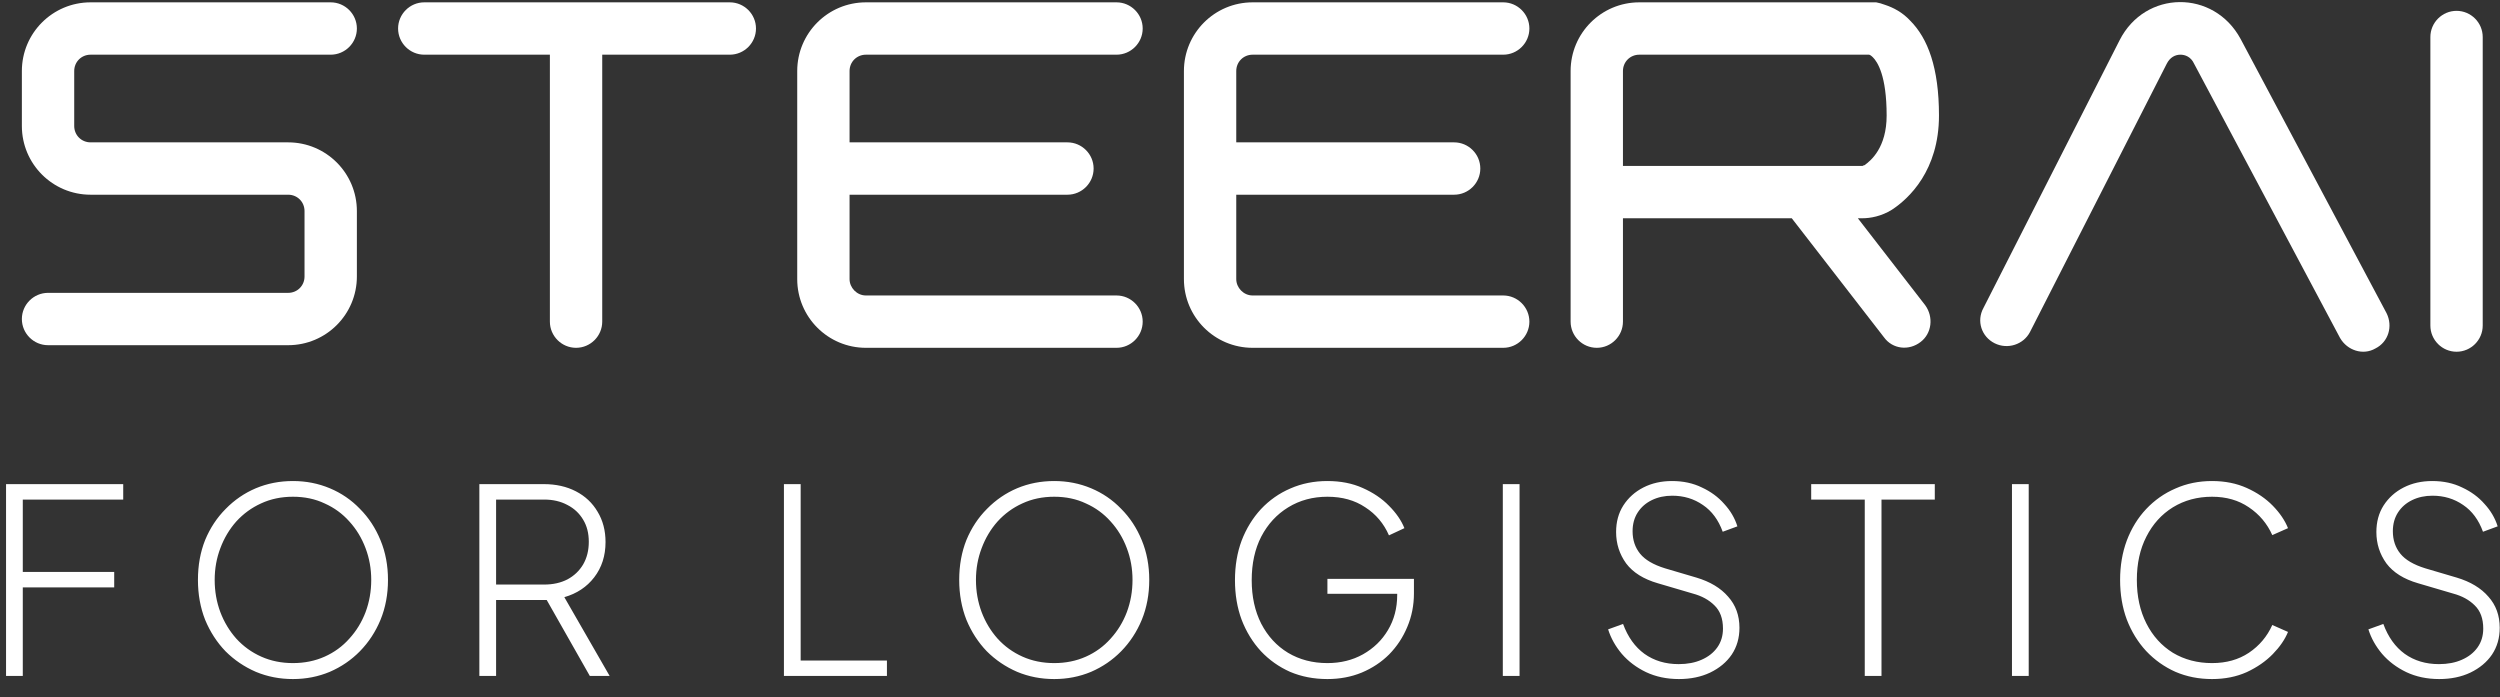
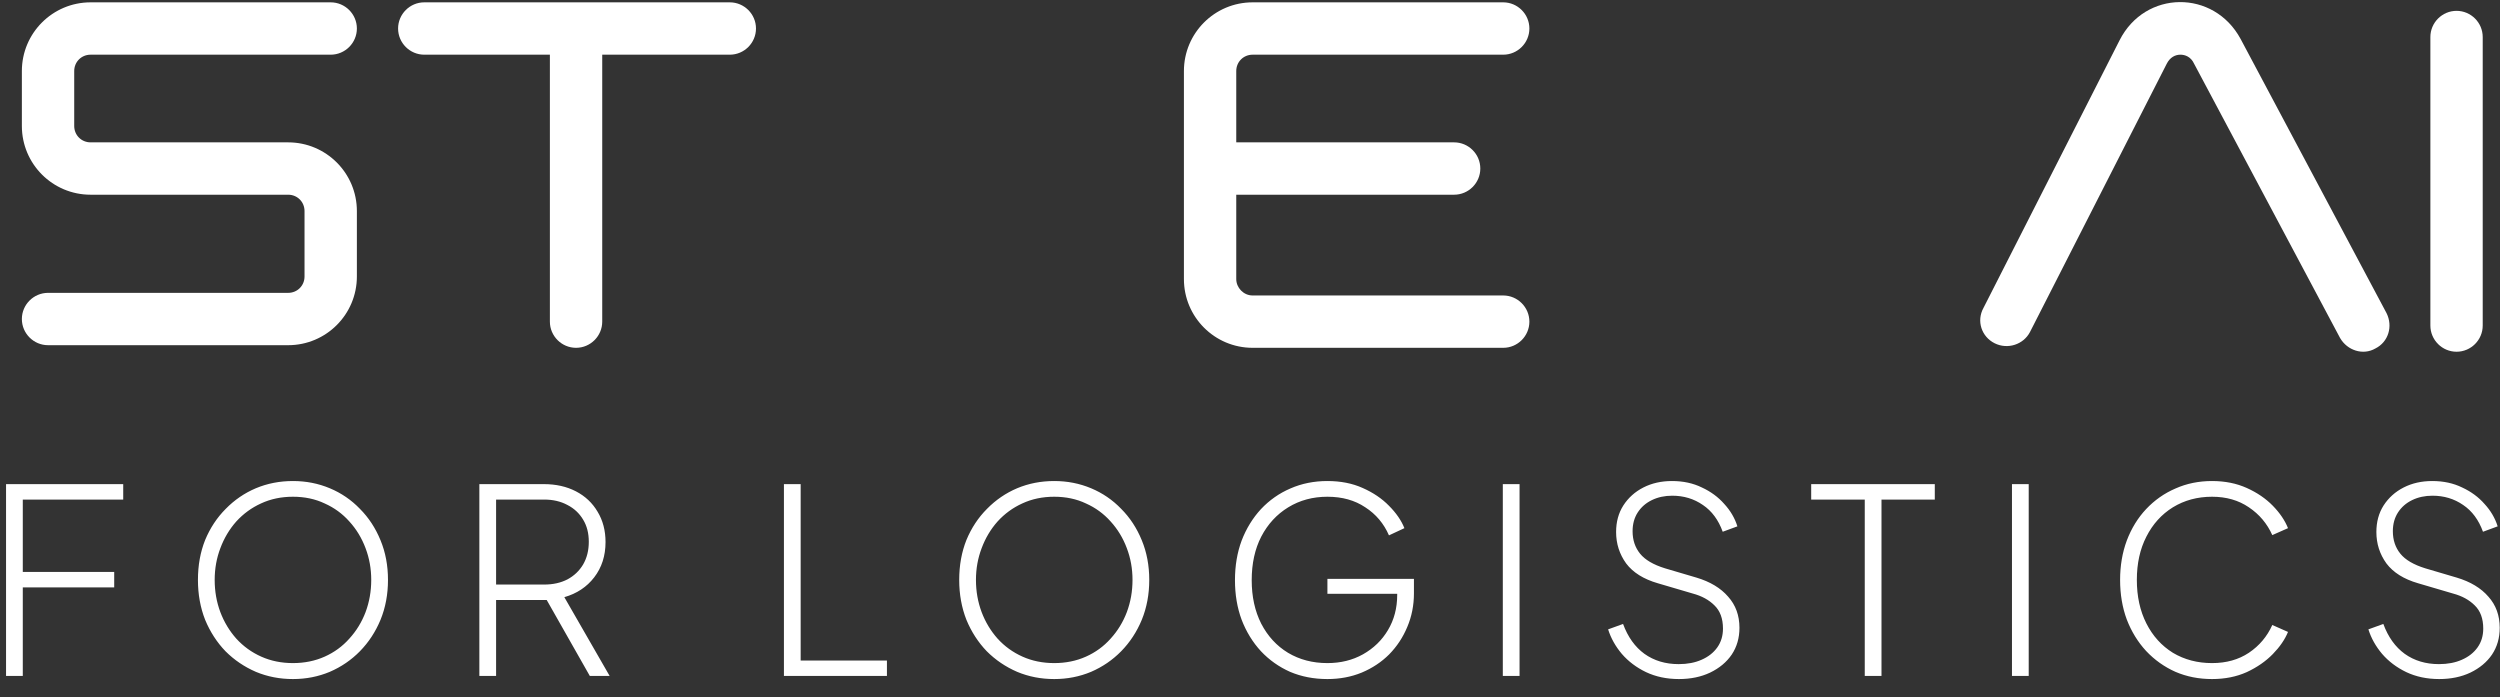
<svg xmlns="http://www.w3.org/2000/svg" width="233" height="65" viewBox="0 0 233 65" fill="none">
  <rect x="0" y="0" width="233" height="65" fill="#333333" stroke="none" />
  <g clip-path="url(#clip0_1333_1430)">
    <path d="M6.917 6.621C6.917 5.767 7.587 5.097 8.441 5.097H30.821C32.163 5.097 33.261 3.999 33.261 2.657C33.261 1.316 32.163 0.218 30.821 0.218H8.441C4.904 0.218 2.038 3.084 2.038 6.621V9.182V11.743C2.038 15.28 4.904 18.147 8.441 18.147H26.858C27.711 18.147 28.382 18.817 28.382 19.671V25.769C28.382 26.623 27.711 27.294 26.858 27.294H4.477C3.136 27.294 2.038 28.391 2.038 29.733C2.038 31.075 3.136 32.172 4.477 32.172H26.858C30.395 32.172 33.261 29.306 33.261 25.769V19.671C33.261 16.134 30.395 13.268 26.858 13.268H8.441C7.587 13.268 6.917 12.597 6.917 11.743V9.182V6.621Z" fill="white" />
    <path d="M68.019 0.218H53.688H39.541C38.199 0.218 37.102 1.316 37.102 2.657C37.102 3.999 38.199 5.097 39.541 5.097H51.249V29.977C51.249 31.319 52.347 32.416 53.688 32.416C55.03 32.416 56.128 31.319 56.128 29.977V5.097H68.019C69.361 5.097 70.458 3.999 70.458 2.657C70.458 1.316 69.361 0.218 68.019 0.218Z" fill="white" />
-     <path d="M80.704 5.097H104.06C105.401 5.097 106.499 3.999 106.499 2.657C106.499 1.316 105.401 0.218 104.06 0.218H80.704C77.167 0.218 74.301 3.084 74.301 6.621V15.707V26.013C74.301 29.55 77.167 32.416 80.704 32.416H104.06C105.401 32.416 106.499 31.319 106.499 29.977C106.499 28.635 105.401 27.538 104.06 27.538H80.704C79.85 27.538 79.179 26.806 79.179 26.013V18.147H99.486C100.828 18.147 101.925 17.049 101.925 15.707C101.925 14.366 100.828 13.268 99.486 13.268H79.179V6.621C79.179 5.767 79.85 5.097 80.704 5.097Z" fill="white" />
    <path d="M116.744 5.097H140.1C141.441 5.097 142.539 3.999 142.539 2.657C142.539 1.316 141.441 0.218 140.1 0.218H116.744C113.207 0.218 110.341 3.084 110.341 6.621V15.707V26.013C110.341 29.55 113.207 32.416 116.744 32.416H140.1C141.441 32.416 142.539 31.319 142.539 29.977C142.539 28.635 141.441 27.538 140.1 27.538H116.744C115.89 27.538 115.219 26.806 115.219 26.013V18.147H135.526C136.868 18.147 137.965 17.049 137.965 15.707C137.965 14.366 136.868 13.268 135.526 13.268H115.219V6.621C115.219 5.767 115.89 5.097 116.744 5.097Z" fill="white" />
-     <path fill-rule="evenodd" clip-rule="evenodd" d="M173.579 20.342H173.152L179.433 28.452C180.226 29.55 180.043 31.075 179.006 31.867C177.908 32.721 176.384 32.538 175.591 31.441L166.993 20.342H151.259V29.977C151.259 31.319 150.162 32.416 148.82 32.416C147.479 32.416 146.381 31.319 146.381 29.977V6.621C146.381 3.084 149.247 0.218 152.784 0.218H174.31V2.657C174.31 0.218 174.31 0.218 174.31 0.218C174.31 0.218 174.331 0.218 174.371 0.218C174.371 0.218 174.392 0.218 174.432 0.218C174.473 0.218 174.514 0.218 174.554 0.218C174.636 0.218 174.737 0.218 174.859 0.218C175.103 0.259 175.388 0.34 175.713 0.462C176.445 0.706 177.298 1.133 178.03 1.925C179.677 3.572 180.713 6.316 180.713 10.768C180.713 15.89 177.908 18.512 176.323 19.549C175.347 20.159 174.31 20.342 173.579 20.342ZM173.579 15.463C173.619 15.463 173.66 15.443 173.701 15.402C173.701 15.402 173.721 15.402 173.762 15.402C174.371 14.976 175.835 13.756 175.835 10.768C175.835 7.048 174.981 5.767 174.554 5.34C174.371 5.158 174.249 5.097 174.188 5.097H152.784C151.93 5.097 151.259 5.767 151.259 6.621V15.463H173.579Z" fill="white" />
    <path d="M228.95 1.011C227.608 1.011 226.511 2.108 226.511 3.45V30.343C226.511 31.684 227.608 32.782 228.95 32.782C230.292 32.782 231.389 31.684 231.389 30.343V3.45C231.389 2.108 230.292 1.011 228.95 1.011Z" fill="white" />
    <path d="M208.826 3.633C206.326 -1.001 199.923 -0.94 197.544 3.755L184.86 28.697C184.189 29.916 184.677 31.38 185.897 31.99C187.116 32.599 188.58 32.112 189.19 30.953L201.935 5.951C202.24 5.341 202.728 5.097 203.216 5.097C203.642 5.097 204.191 5.28 204.496 5.951L218.095 31.502C218.766 32.66 220.229 33.148 221.388 32.477C222.608 31.868 223.035 30.404 222.425 29.184L208.826 3.633Z" fill="white" />
  </g>
  <path d="M0.564 63V45.12H11.484V46.56H2.124V53.304H10.644V54.744H2.124V63H0.564ZM27.303 63.288C26.072 63.288 24.919 63.064 23.848 62.616C22.776 62.152 21.831 61.512 21.015 60.696C20.215 59.864 19.584 58.888 19.119 57.768C18.672 56.632 18.448 55.392 18.448 54.048C18.448 52.688 18.672 51.448 19.119 50.328C19.584 49.208 20.224 48.24 21.04 47.424C21.855 46.592 22.791 45.952 23.848 45.504C24.919 45.056 26.072 44.832 27.303 44.832C28.52 44.832 29.663 45.056 30.735 45.504C31.808 45.952 32.743 46.592 33.544 47.424C34.359 48.24 34.999 49.216 35.464 50.352C35.928 51.472 36.16 52.704 36.16 54.048C36.16 55.392 35.928 56.632 35.464 57.768C34.999 58.888 34.359 59.864 33.544 60.696C32.743 61.512 31.808 62.152 30.735 62.616C29.663 63.064 28.52 63.288 27.303 63.288ZM27.303 61.8C28.375 61.8 29.36 61.6 30.256 61.2C31.151 60.8 31.919 60.24 32.559 59.52C33.215 58.8 33.719 57.976 34.072 57.048C34.423 56.104 34.599 55.104 34.599 54.048C34.599 53.008 34.423 52.024 34.072 51.096C33.719 50.152 33.215 49.32 32.559 48.6C31.919 47.88 31.151 47.32 30.256 46.92C29.375 46.504 28.392 46.296 27.303 46.296C26.215 46.296 25.224 46.504 24.328 46.92C23.448 47.32 22.68 47.88 22.023 48.6C21.384 49.32 20.887 50.152 20.535 51.096C20.183 52.024 20.008 53.008 20.008 54.048C20.008 55.104 20.183 56.104 20.535 57.048C20.887 57.976 21.384 58.8 22.023 59.52C22.68 60.24 23.456 60.8 24.352 61.2C25.247 61.6 26.232 61.8 27.303 61.8ZM44.676 63V45.12H50.676C51.812 45.12 52.812 45.344 53.676 45.792C54.54 46.24 55.212 46.872 55.692 47.688C56.188 48.504 56.436 49.448 56.436 50.52C56.436 51.8 56.084 52.896 55.38 53.808C54.692 54.704 53.764 55.32 52.596 55.656L56.82 63H54.972L50.532 55.176L51.828 55.92H46.236V63H44.676ZM46.236 54.48H50.724C51.54 54.48 52.26 54.32 52.884 54C53.508 53.664 53.996 53.2 54.348 52.608C54.7 52 54.876 51.296 54.876 50.496C54.876 49.696 54.7 49.008 54.348 48.432C53.996 47.84 53.508 47.384 52.884 47.064C52.26 46.728 51.54 46.56 50.724 46.56H46.236V54.48ZM73.062 63V45.12H74.622V61.56H82.662V63H73.062ZM98.254 63.288C97.022 63.288 95.871 63.064 94.799 62.616C93.727 62.152 92.782 61.512 91.966 60.696C91.166 59.864 90.534 58.888 90.07 57.768C89.623 56.632 89.398 55.392 89.398 54.048C89.398 52.688 89.623 51.448 90.07 50.328C90.534 49.208 91.174 48.24 91.99 47.424C92.806 46.592 93.743 45.952 94.799 45.504C95.871 45.056 97.022 44.832 98.254 44.832C99.471 44.832 100.614 45.056 101.686 45.504C102.758 45.952 103.694 46.592 104.494 47.424C105.31 48.24 105.95 49.216 106.414 50.352C106.878 51.472 107.11 52.704 107.11 54.048C107.11 55.392 106.878 56.632 106.414 57.768C105.95 58.888 105.31 59.864 104.494 60.696C103.694 61.512 102.758 62.152 101.686 62.616C100.614 63.064 99.471 63.288 98.254 63.288ZM98.254 61.8C99.326 61.8 100.31 61.6 101.206 61.2C102.102 60.8 102.87 60.24 103.51 59.52C104.166 58.8 104.67 57.976 105.022 57.048C105.374 56.104 105.55 55.104 105.55 54.048C105.55 53.008 105.374 52.024 105.022 51.096C104.67 50.152 104.166 49.32 103.51 48.6C102.87 47.88 102.102 47.32 101.206 46.92C100.326 46.504 99.343 46.296 98.254 46.296C97.166 46.296 96.174 46.504 95.278 46.92C94.398 47.32 93.63 47.88 92.975 48.6C92.335 49.32 91.838 50.152 91.487 51.096C91.135 52.024 90.959 53.008 90.959 54.048C90.959 55.104 91.135 56.104 91.487 57.048C91.838 57.976 92.335 58.8 92.975 59.52C93.63 60.24 94.406 60.8 95.302 61.2C96.198 61.6 97.183 61.8 98.254 61.8ZM123.715 63.288C122.451 63.288 121.291 63.064 120.235 62.616C119.195 62.152 118.291 61.512 117.523 60.696C116.755 59.864 116.155 58.888 115.723 57.768C115.307 56.648 115.099 55.416 115.099 54.072C115.099 52.728 115.307 51.496 115.723 50.376C116.155 49.256 116.755 48.28 117.523 47.448C118.307 46.616 119.219 45.976 120.259 45.528C121.315 45.064 122.467 44.832 123.715 44.832C124.947 44.832 126.043 45.048 127.003 45.48C127.979 45.912 128.795 46.464 129.451 47.136C130.123 47.808 130.603 48.504 130.891 49.224L129.451 49.896C128.971 48.792 128.235 47.92 127.243 47.28C126.267 46.624 125.091 46.296 123.715 46.296C122.355 46.296 121.139 46.624 120.067 47.28C118.995 47.936 118.155 48.848 117.547 50.016C116.955 51.168 116.659 52.52 116.659 54.072C116.659 55.608 116.955 56.96 117.547 58.128C118.155 59.296 118.987 60.2 120.043 60.84C121.115 61.48 122.339 61.8 123.715 61.8C124.947 61.8 126.051 61.528 127.027 60.984C128.019 60.424 128.795 59.672 129.355 58.728C129.931 57.768 130.219 56.672 130.219 55.44V54.6L130.915 55.344H123.715V53.952H131.779V55.296C131.779 56.416 131.571 57.464 131.155 58.44C130.755 59.4 130.195 60.248 129.475 60.984C128.755 61.704 127.899 62.272 126.907 62.688C125.931 63.088 124.867 63.288 123.715 63.288ZM140.062 63V45.12H141.622V63H140.062ZM156.477 63.288C155.341 63.288 154.317 63.072 153.405 62.64C152.509 62.208 151.757 61.64 151.149 60.936C150.557 60.232 150.133 59.472 149.877 58.656L151.269 58.152C151.717 59.368 152.381 60.296 153.261 60.936C154.157 61.576 155.221 61.896 156.453 61.896C157.269 61.896 157.981 61.76 158.589 61.488C159.213 61.216 159.701 60.832 160.053 60.336C160.405 59.84 160.581 59.256 160.581 58.584C160.581 57.656 160.317 56.936 159.789 56.424C159.277 55.912 158.605 55.544 157.773 55.32L154.509 54.36C153.181 53.976 152.197 53.36 151.557 52.512C150.933 51.648 150.621 50.672 150.621 49.584C150.621 48.64 150.845 47.816 151.293 47.112C151.757 46.392 152.381 45.832 153.165 45.432C153.949 45.032 154.837 44.832 155.829 44.832C156.869 44.832 157.797 45.032 158.613 45.432C159.445 45.816 160.141 46.328 160.701 46.968C161.277 47.592 161.685 48.288 161.925 49.056L160.557 49.56C160.157 48.456 159.541 47.624 158.709 47.064C157.877 46.488 156.925 46.2 155.853 46.2C155.149 46.2 154.517 46.336 153.957 46.608C153.397 46.88 152.957 47.264 152.637 47.76C152.317 48.256 152.157 48.84 152.157 49.512C152.157 50.328 152.389 51.024 152.853 51.6C153.317 52.176 154.093 52.632 155.181 52.968L158.109 53.832C159.389 54.216 160.373 54.808 161.061 55.608C161.765 56.392 162.117 57.36 162.117 58.512C162.117 59.456 161.877 60.288 161.397 61.008C160.917 61.712 160.245 62.272 159.381 62.688C158.533 63.088 157.565 63.288 156.477 63.288ZM173.795 63V46.56H168.803V45.12H180.323V46.56H175.355V63H173.795ZM187.516 63V45.12H189.076V63H187.516ZM206.162 63.288C204.93 63.288 203.794 63.064 202.754 62.616C201.714 62.152 200.802 61.504 200.018 60.672C199.25 59.84 198.65 58.864 198.218 57.744C197.802 56.624 197.594 55.392 197.594 54.048C197.594 52.72 197.802 51.496 198.218 50.376C198.65 49.24 199.25 48.264 200.018 47.448C200.802 46.616 201.714 45.976 202.754 45.528C203.794 45.064 204.93 44.832 206.162 44.832C207.362 44.832 208.442 45.048 209.402 45.48C210.362 45.912 211.17 46.464 211.826 47.136C212.482 47.808 212.954 48.504 213.242 49.224L211.778 49.872C211.298 48.8 210.57 47.936 209.594 47.28C208.634 46.624 207.49 46.296 206.162 46.296C204.802 46.296 203.586 46.624 202.514 47.28C201.458 47.936 200.634 48.848 200.042 50.016C199.45 51.168 199.154 52.512 199.154 54.048C199.154 55.584 199.45 56.936 200.042 58.104C200.634 59.272 201.458 60.184 202.514 60.84C203.586 61.48 204.802 61.8 206.162 61.8C207.49 61.8 208.634 61.48 209.594 60.84C210.57 60.184 211.298 59.32 211.778 58.248L213.242 58.896C212.954 59.6 212.482 60.288 211.826 60.96C211.17 61.632 210.362 62.192 209.402 62.64C208.442 63.072 207.362 63.288 206.162 63.288ZM227.334 63.288C226.198 63.288 225.174 63.072 224.262 62.64C223.366 62.208 222.614 61.64 222.006 60.936C221.414 60.232 220.99 59.472 220.734 58.656L222.126 58.152C222.574 59.368 223.238 60.296 224.118 60.936C225.014 61.576 226.078 61.896 227.31 61.896C228.126 61.896 228.838 61.76 229.446 61.488C230.07 61.216 230.558 60.832 230.91 60.336C231.262 59.84 231.438 59.256 231.438 58.584C231.438 57.656 231.174 56.936 230.646 56.424C230.134 55.912 229.462 55.544 228.63 55.32L225.366 54.36C224.038 53.976 223.054 53.36 222.414 52.512C221.79 51.648 221.478 50.672 221.478 49.584C221.478 48.64 221.702 47.816 222.15 47.112C222.614 46.392 223.238 45.832 224.022 45.432C224.806 45.032 225.694 44.832 226.686 44.832C227.726 44.832 228.654 45.032 229.47 45.432C230.302 45.816 230.998 46.328 231.558 46.968C232.134 47.592 232.542 48.288 232.782 49.056L231.414 49.56C231.014 48.456 230.398 47.624 229.566 47.064C228.734 46.488 227.782 46.2 226.71 46.2C226.006 46.2 225.374 46.336 224.814 46.608C224.254 46.88 223.814 47.264 223.494 47.76C223.174 48.256 223.014 48.84 223.014 49.512C223.014 50.328 223.246 51.024 223.71 51.6C224.174 52.176 224.95 52.632 226.038 52.968L228.966 53.832C230.246 54.216 231.23 54.808 231.918 55.608C232.622 56.392 232.974 57.36 232.974 58.512C232.974 59.456 232.734 60.288 232.254 61.008C231.774 61.712 231.102 62.272 230.238 62.688C229.39 63.088 228.422 63.288 227.334 63.288Z" fill="white" />
  <defs>
    <clipPath id="clip0_1333_1430">
      <rect width="229.9" height="33" fill="white" transform="translate(1.55)" />
    </clipPath>
  </defs>
</svg>